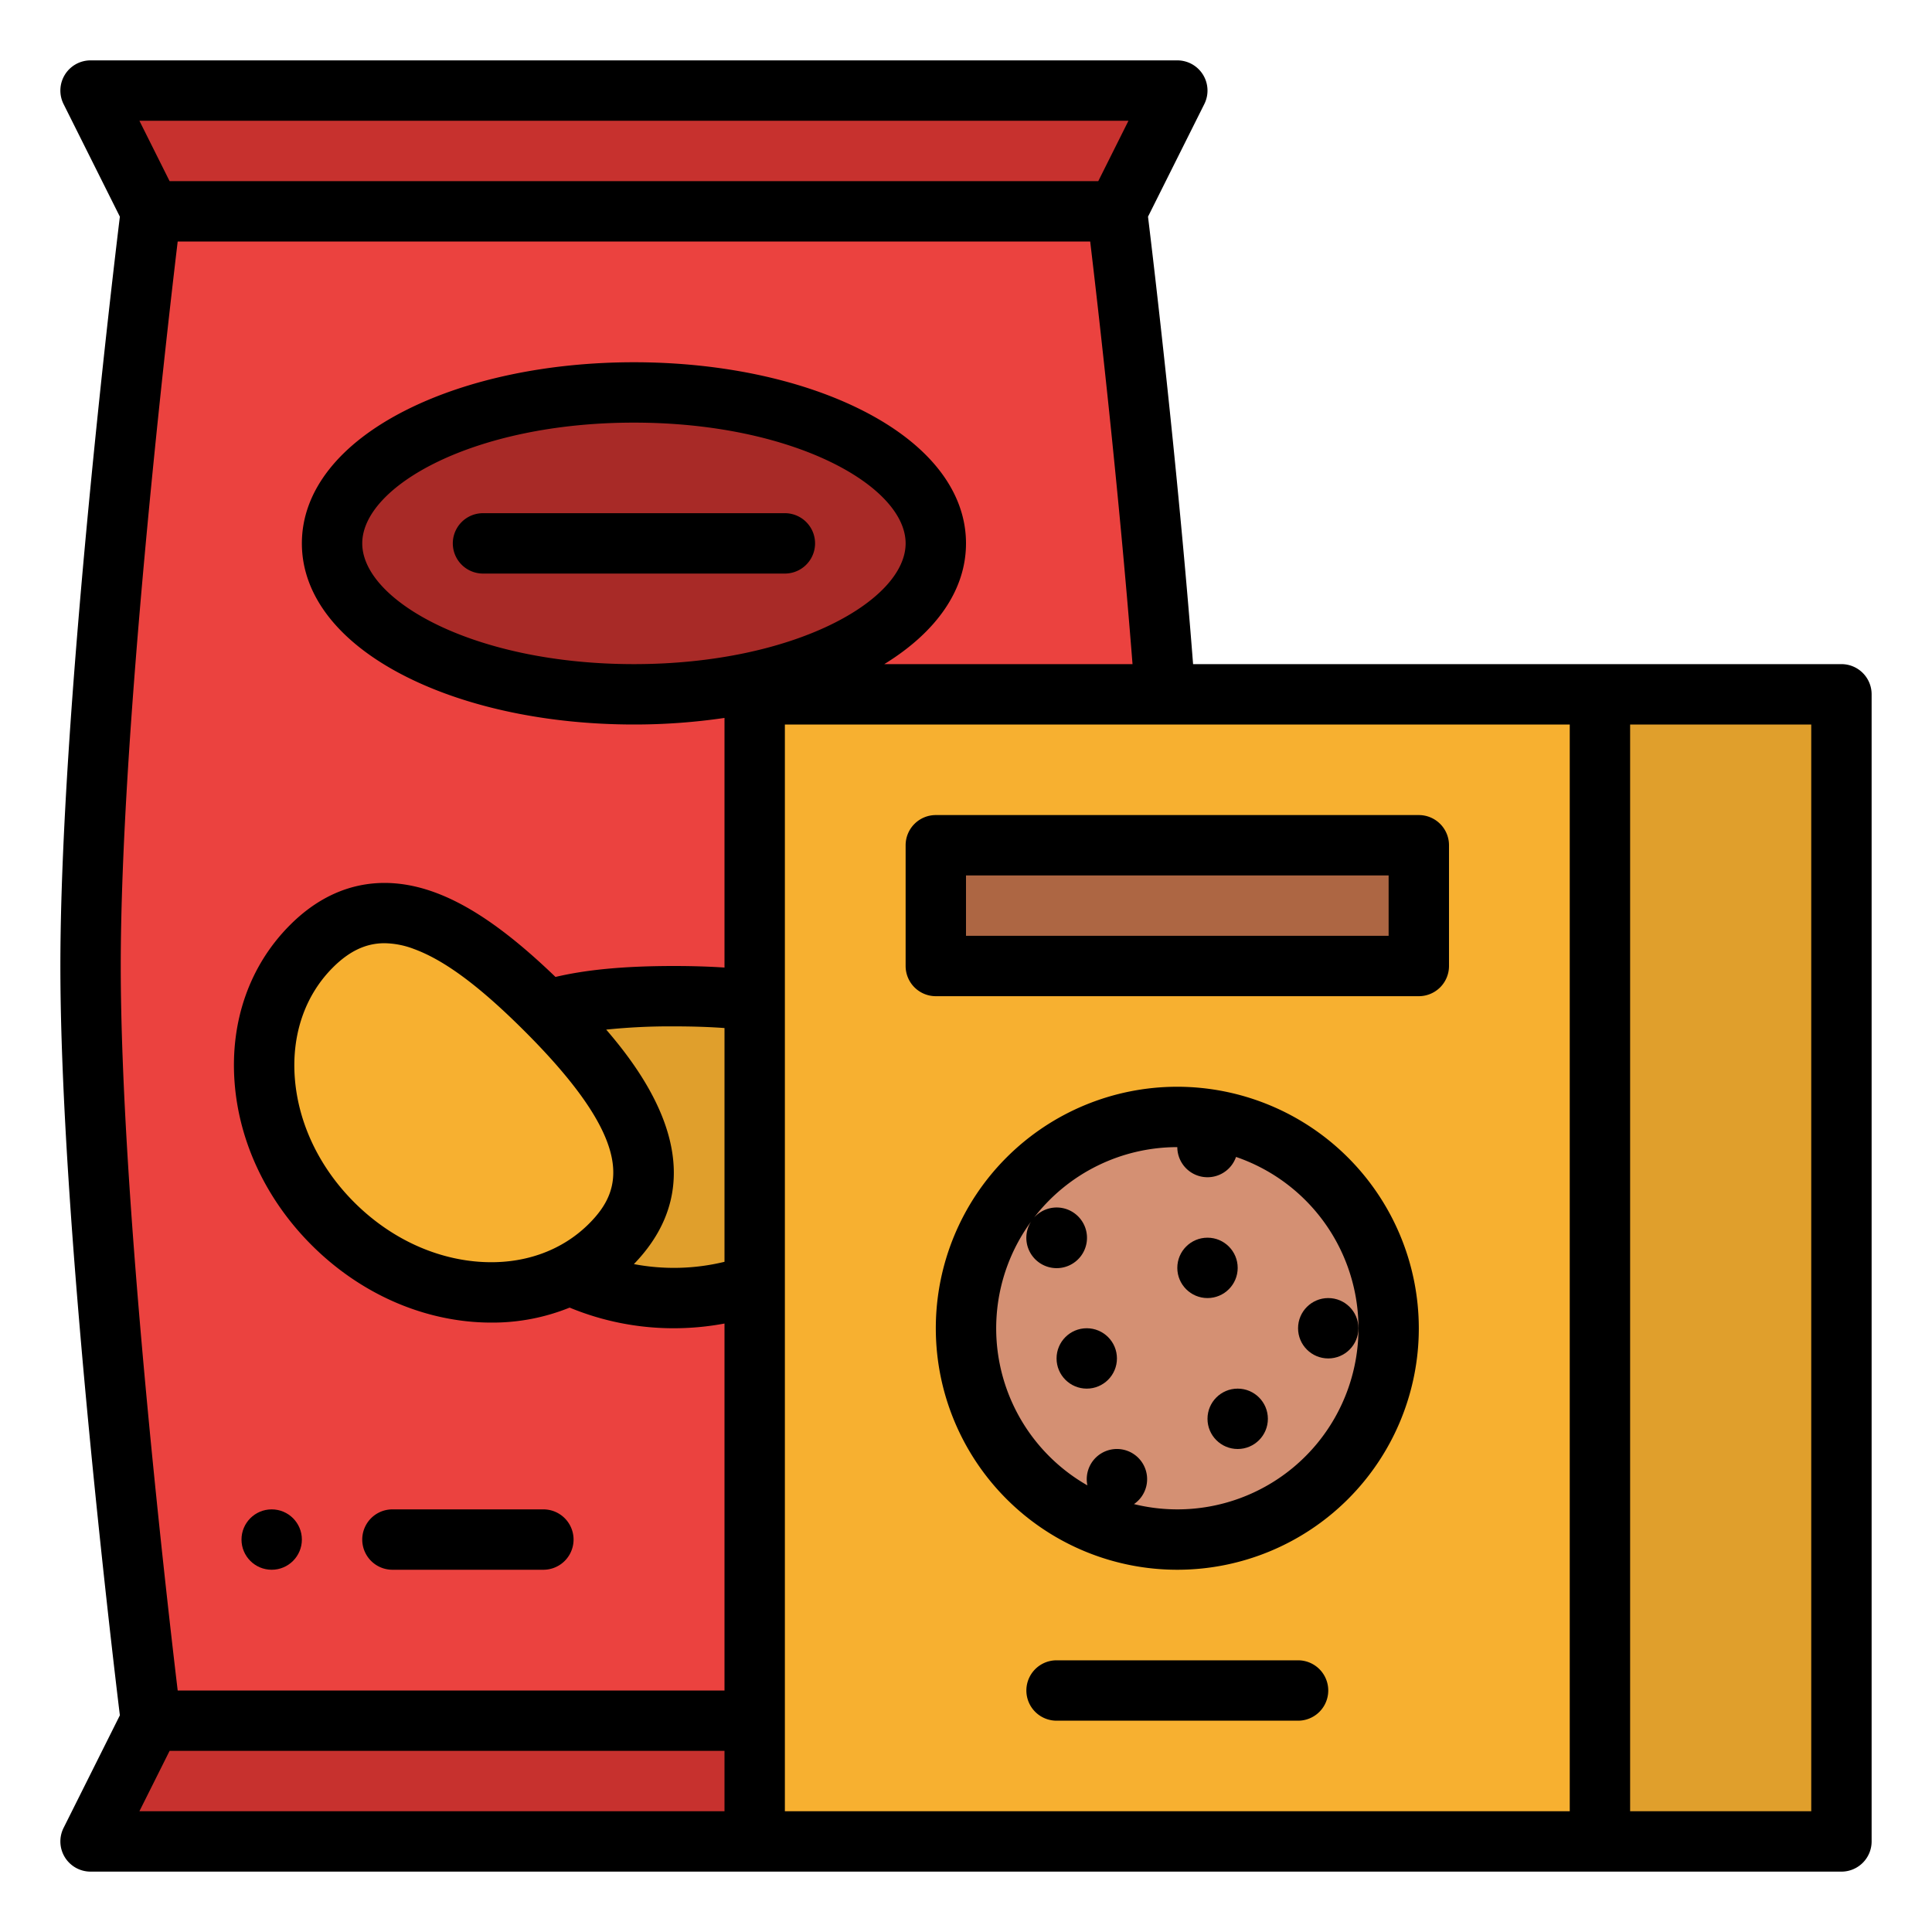
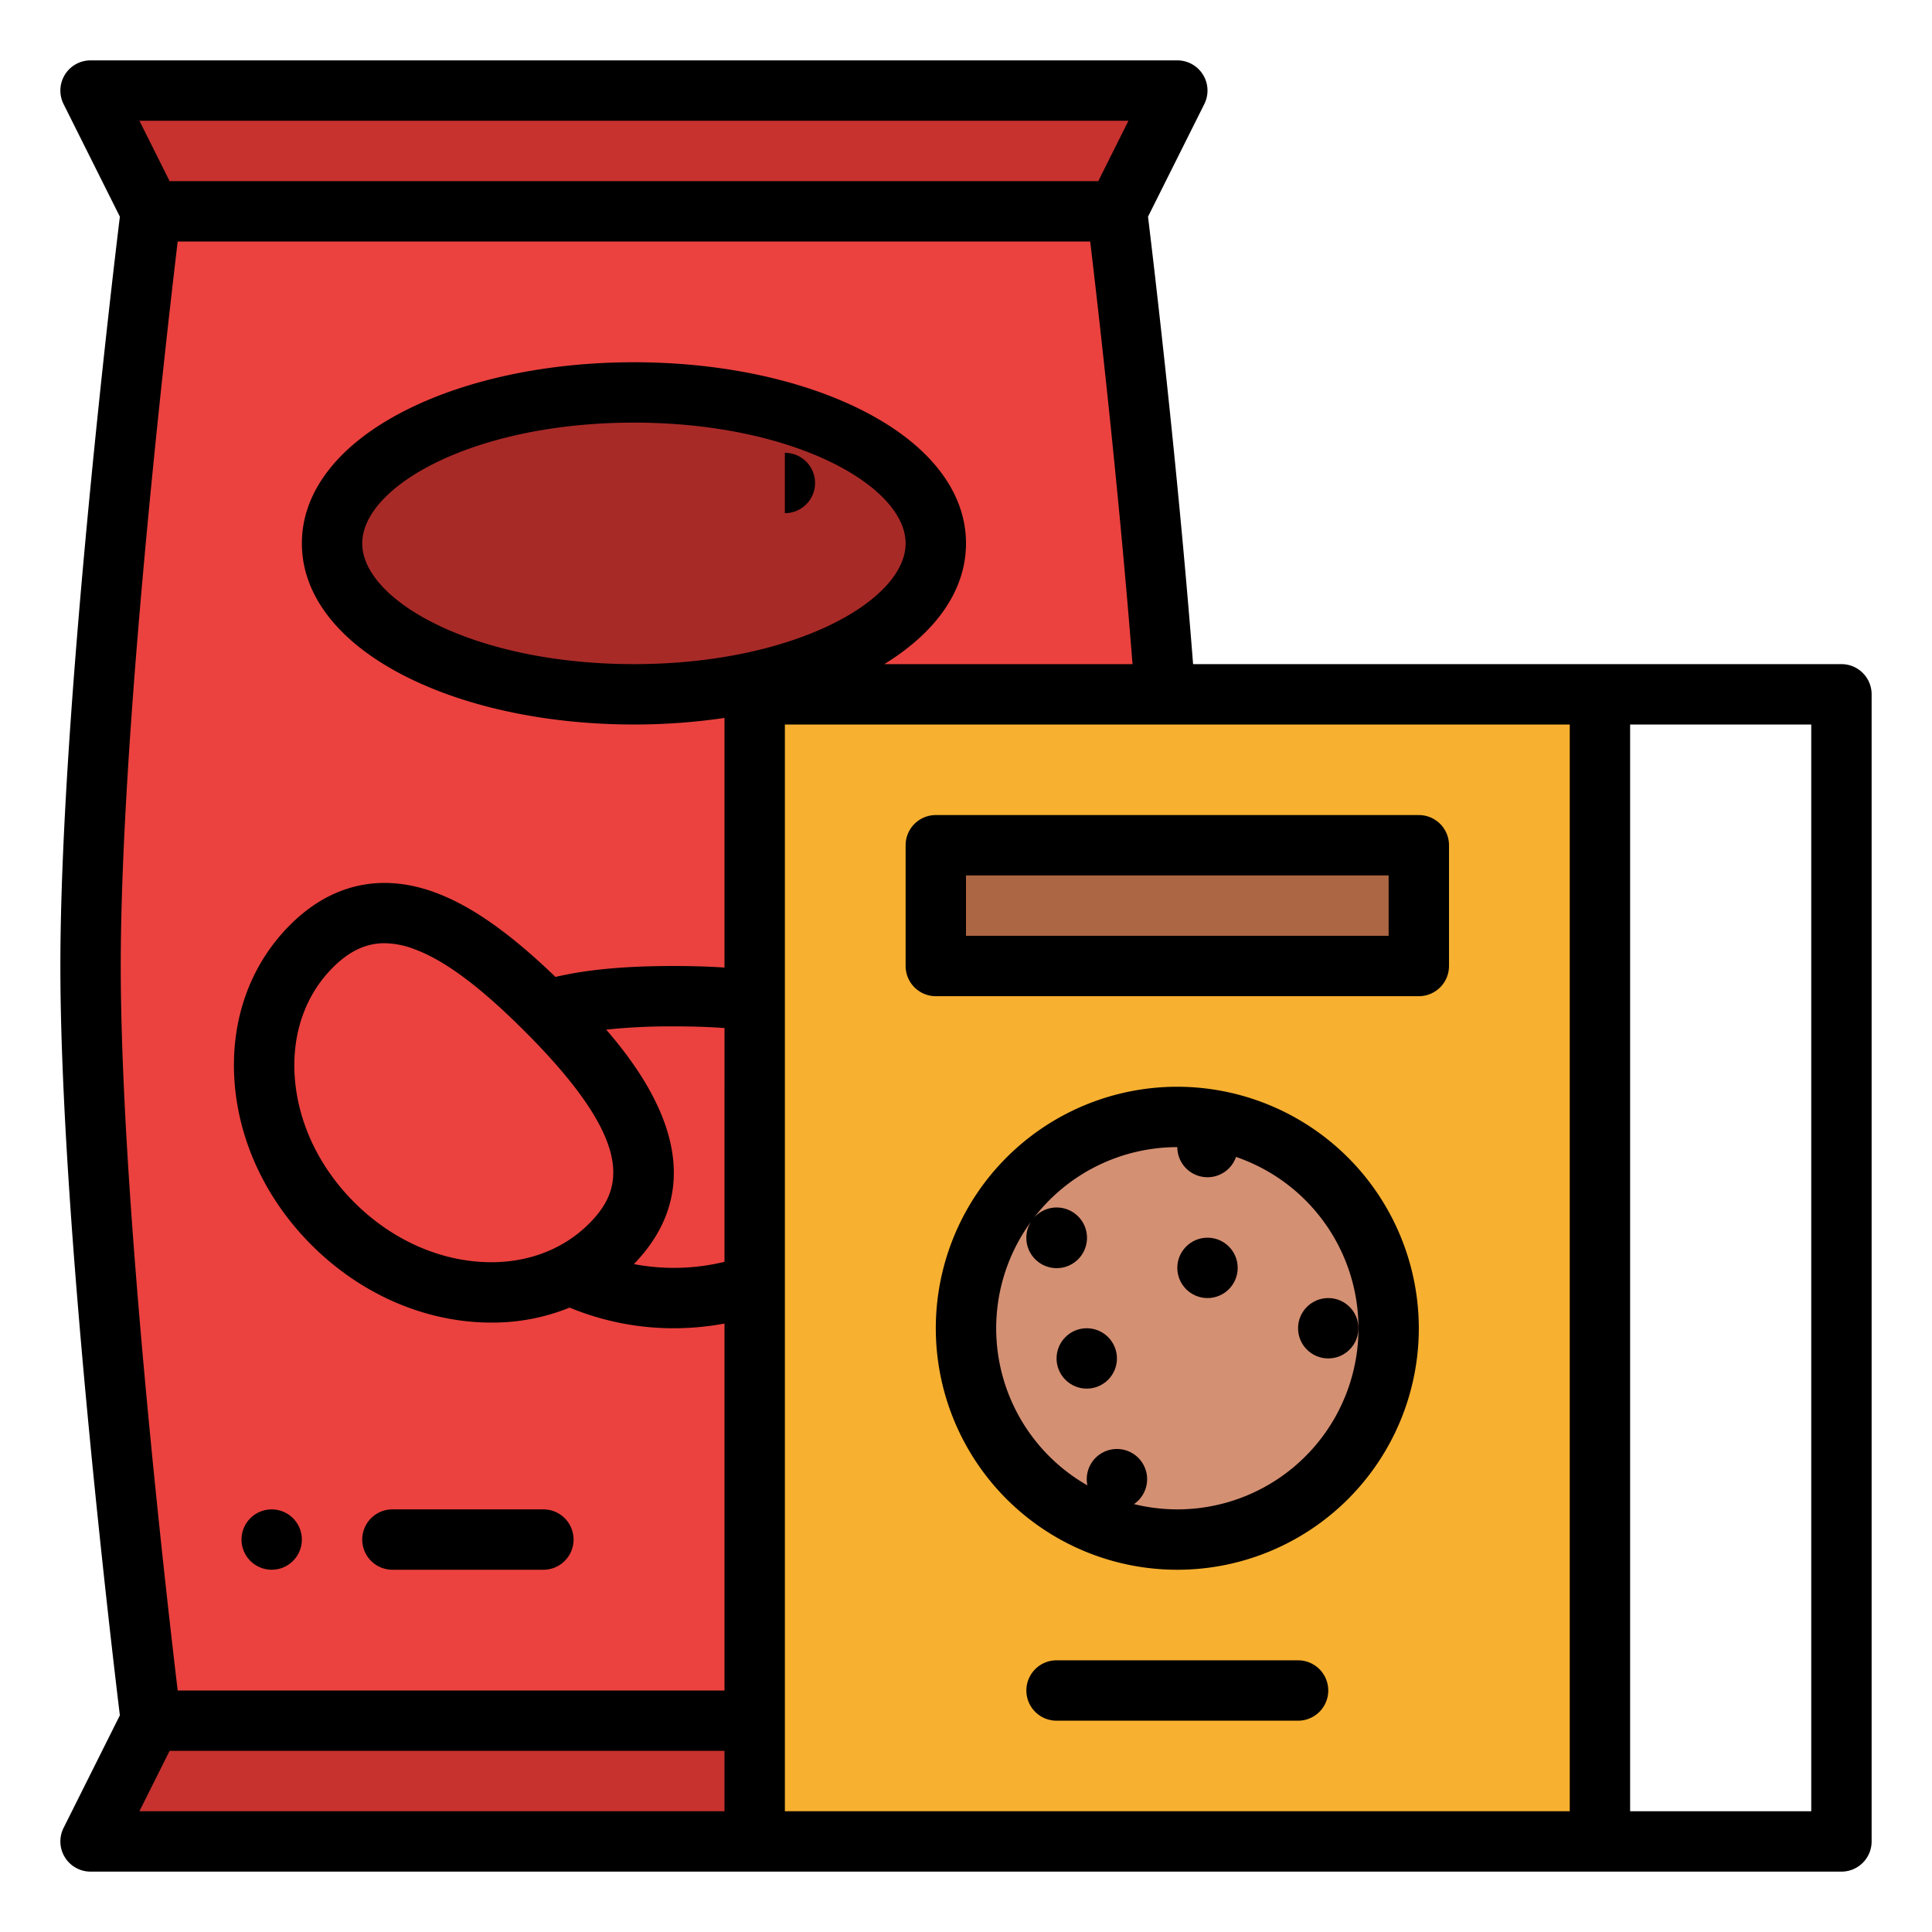
<svg xmlns="http://www.w3.org/2000/svg" id="Filled" height="512" viewBox="0 0 512 512" width="512">
  <path d="m296 456h-256s-16-128-16-200 16-200 16-200h256s16 128 16 200-16 200-16 200z" fill="#eb423f" />
  <ellipse cx="168" cy="144" fill="#a82a27" rx="80" ry="40" />
  <path d="m296 56h-256l-16-32h288z" fill="#c7312e" />
  <path d="m40 456h256l16 32h-288z" fill="#c7312e" />
-   <path d="m178.546 264c30.928 0 56 5.49 56 32s-25.072 48-56 48-56-21.49-56-48 25.072-32 56-32z" fill="#e09f2c" />
-   <path d="m144.782 267.716c21.869 21.869 35.716 43.48 16.971 62.225s-51.67 16.213-73.54-5.657-24.4-54.794-5.656-73.539 40.356-4.899 62.225 16.971z" fill="#f7b030" />
  <path d="m200 184h224v304h-224z" fill="#f7b030" />
-   <path d="m424 184h64v304h-64z" fill="#e09f2c" />
  <circle cx="312" cy="352" fill="#d49073" r="56" />
  <path d="m248 224h128v32h-128z" fill="#ad6643" />
-   <path d="m208 136h-80a8 8 0 0 0 0 16h80a8 8 0 0 0 0-16z" />
+   <path d="m208 136h-80h80a8 8 0 0 0 0-16z" />
  <path d="m488 176h-171.82c-4.166-53.527-10.508-106.775-11.945-118.581l14.92-29.841a8 8 0 0 0 -7.155-11.578h-288a8 8 0 0 0 -7.155 11.578l14.921 29.842c-2.187 17.989-15.766 132.349-15.766 198.58s13.579 180.591 15.766 198.58l-14.921 29.842a8 8 0 0 0 7.155 11.578h464a8 8 0 0 0 8-8v-304a8 8 0 0 0 -8-8zm-188.944-144-8 16h-246.112l-8-16zm-107.056 448h-155.056l8-16h147.056zm0-145.608a56.662 56.662 0 0 1 -24.012.606c21.234-21.948 6.161-46.543-7.341-62.139a164.5 164.5 0 0 1 17.9-.859c4.962 0 9.415.146 13.454.443zm-35.9-10.108c-7.388 7.388-17.8 10.971-29.327 10.083-11.988-.922-23.67-6.512-32.9-15.74s-14.817-20.911-15.739-32.9c-.887-11.523 2.694-21.939 10.083-29.327 4.328-4.328 8.728-6.438 13.682-6.438a22.713 22.713 0 0 1 7.842 1.545c8.116 2.983 17.454 9.93 29.387 21.864 29.827 29.829 25.782 42.099 16.972 50.913zm35.9-67.874c-4.118-.271-8.569-.41-13.454-.41-12.843 0-22.984.93-31.336 2.9-12.185-11.731-22.413-18.9-31.952-22.4-14.235-5.233-27.5-2.26-38.359 8.6-10.743 10.732-15.971 25.6-14.721 41.857 1.215 15.793 8.452 31.058 20.379 42.984s27.192 19.164 42.984 20.379q2.371.181 4.7.181a54.5 54.5 0 0 0 20.719-3.972 72.045 72.045 0 0 0 27.586 5.471 73.17 73.17 0 0 0 13.454-1.25v97.25h-144.91c-3.298-27.675-15.09-130.892-15.09-192s11.792-164.323 15.09-192h241.821c2.073 17.369 7.49 64.455 11.22 112h-65.785c14.024-8.628 21.654-19.818 21.654-32 0-13.873-9.892-26.459-27.854-35.439-16.199-8.101-37.559-12.561-60.146-12.561s-43.947 4.46-60.146 12.561c-17.962 8.98-27.854 21.566-27.854 35.439s9.892 26.459 27.854 35.439c16.199 8.101 37.559 12.561 60.146 12.561a163.988 163.988 0 0 0 24-1.743zm-24-80.41c-42.431 0-72-16.864-72-32s29.569-32 72-32 72 16.864 72 32-29.569 32-72 32zm248 304h-208v-288h208zm64 0h-48v-288h48z" />
  <path d="m312 288a64 64 0 1 0 64 64 64.072 64.072 0 0 0 -64-64zm0 112a47.9 47.9 0 0 1 -11.484-1.4 8 8 0 1 0 -12.346-4.961 47.921 47.921 0 0 1 -14.919-69.924 8.037 8.037 0 1 0 .771-1.02 47.938 47.938 0 0 1 37.978-18.695 8 8 0 0 0 15.559 2.6 47.993 47.993 0 0 1 -15.559 93.4z" />
  <circle cx="288" cy="360" r="8" />
-   <circle cx="328" cy="376" r="8" />
  <circle cx="352" cy="352" r="8" />
  <circle cx="320" cy="336" r="8" />
  <path d="m248 264h128a8 8 0 0 0 8-8v-32a8 8 0 0 0 -8-8h-128a8 8 0 0 0 -8 8v32a8 8 0 0 0 8 8zm8-32h112v16h-112z" />
  <path d="m344 440h-64a8 8 0 0 0 0 16h64a8 8 0 0 0 0-16z" />
  <path d="m104 416h40a8 8 0 0 0 0-16h-40a8 8 0 0 0 0 16z" />
  <circle cx="72" cy="408" r="8" />
</svg>